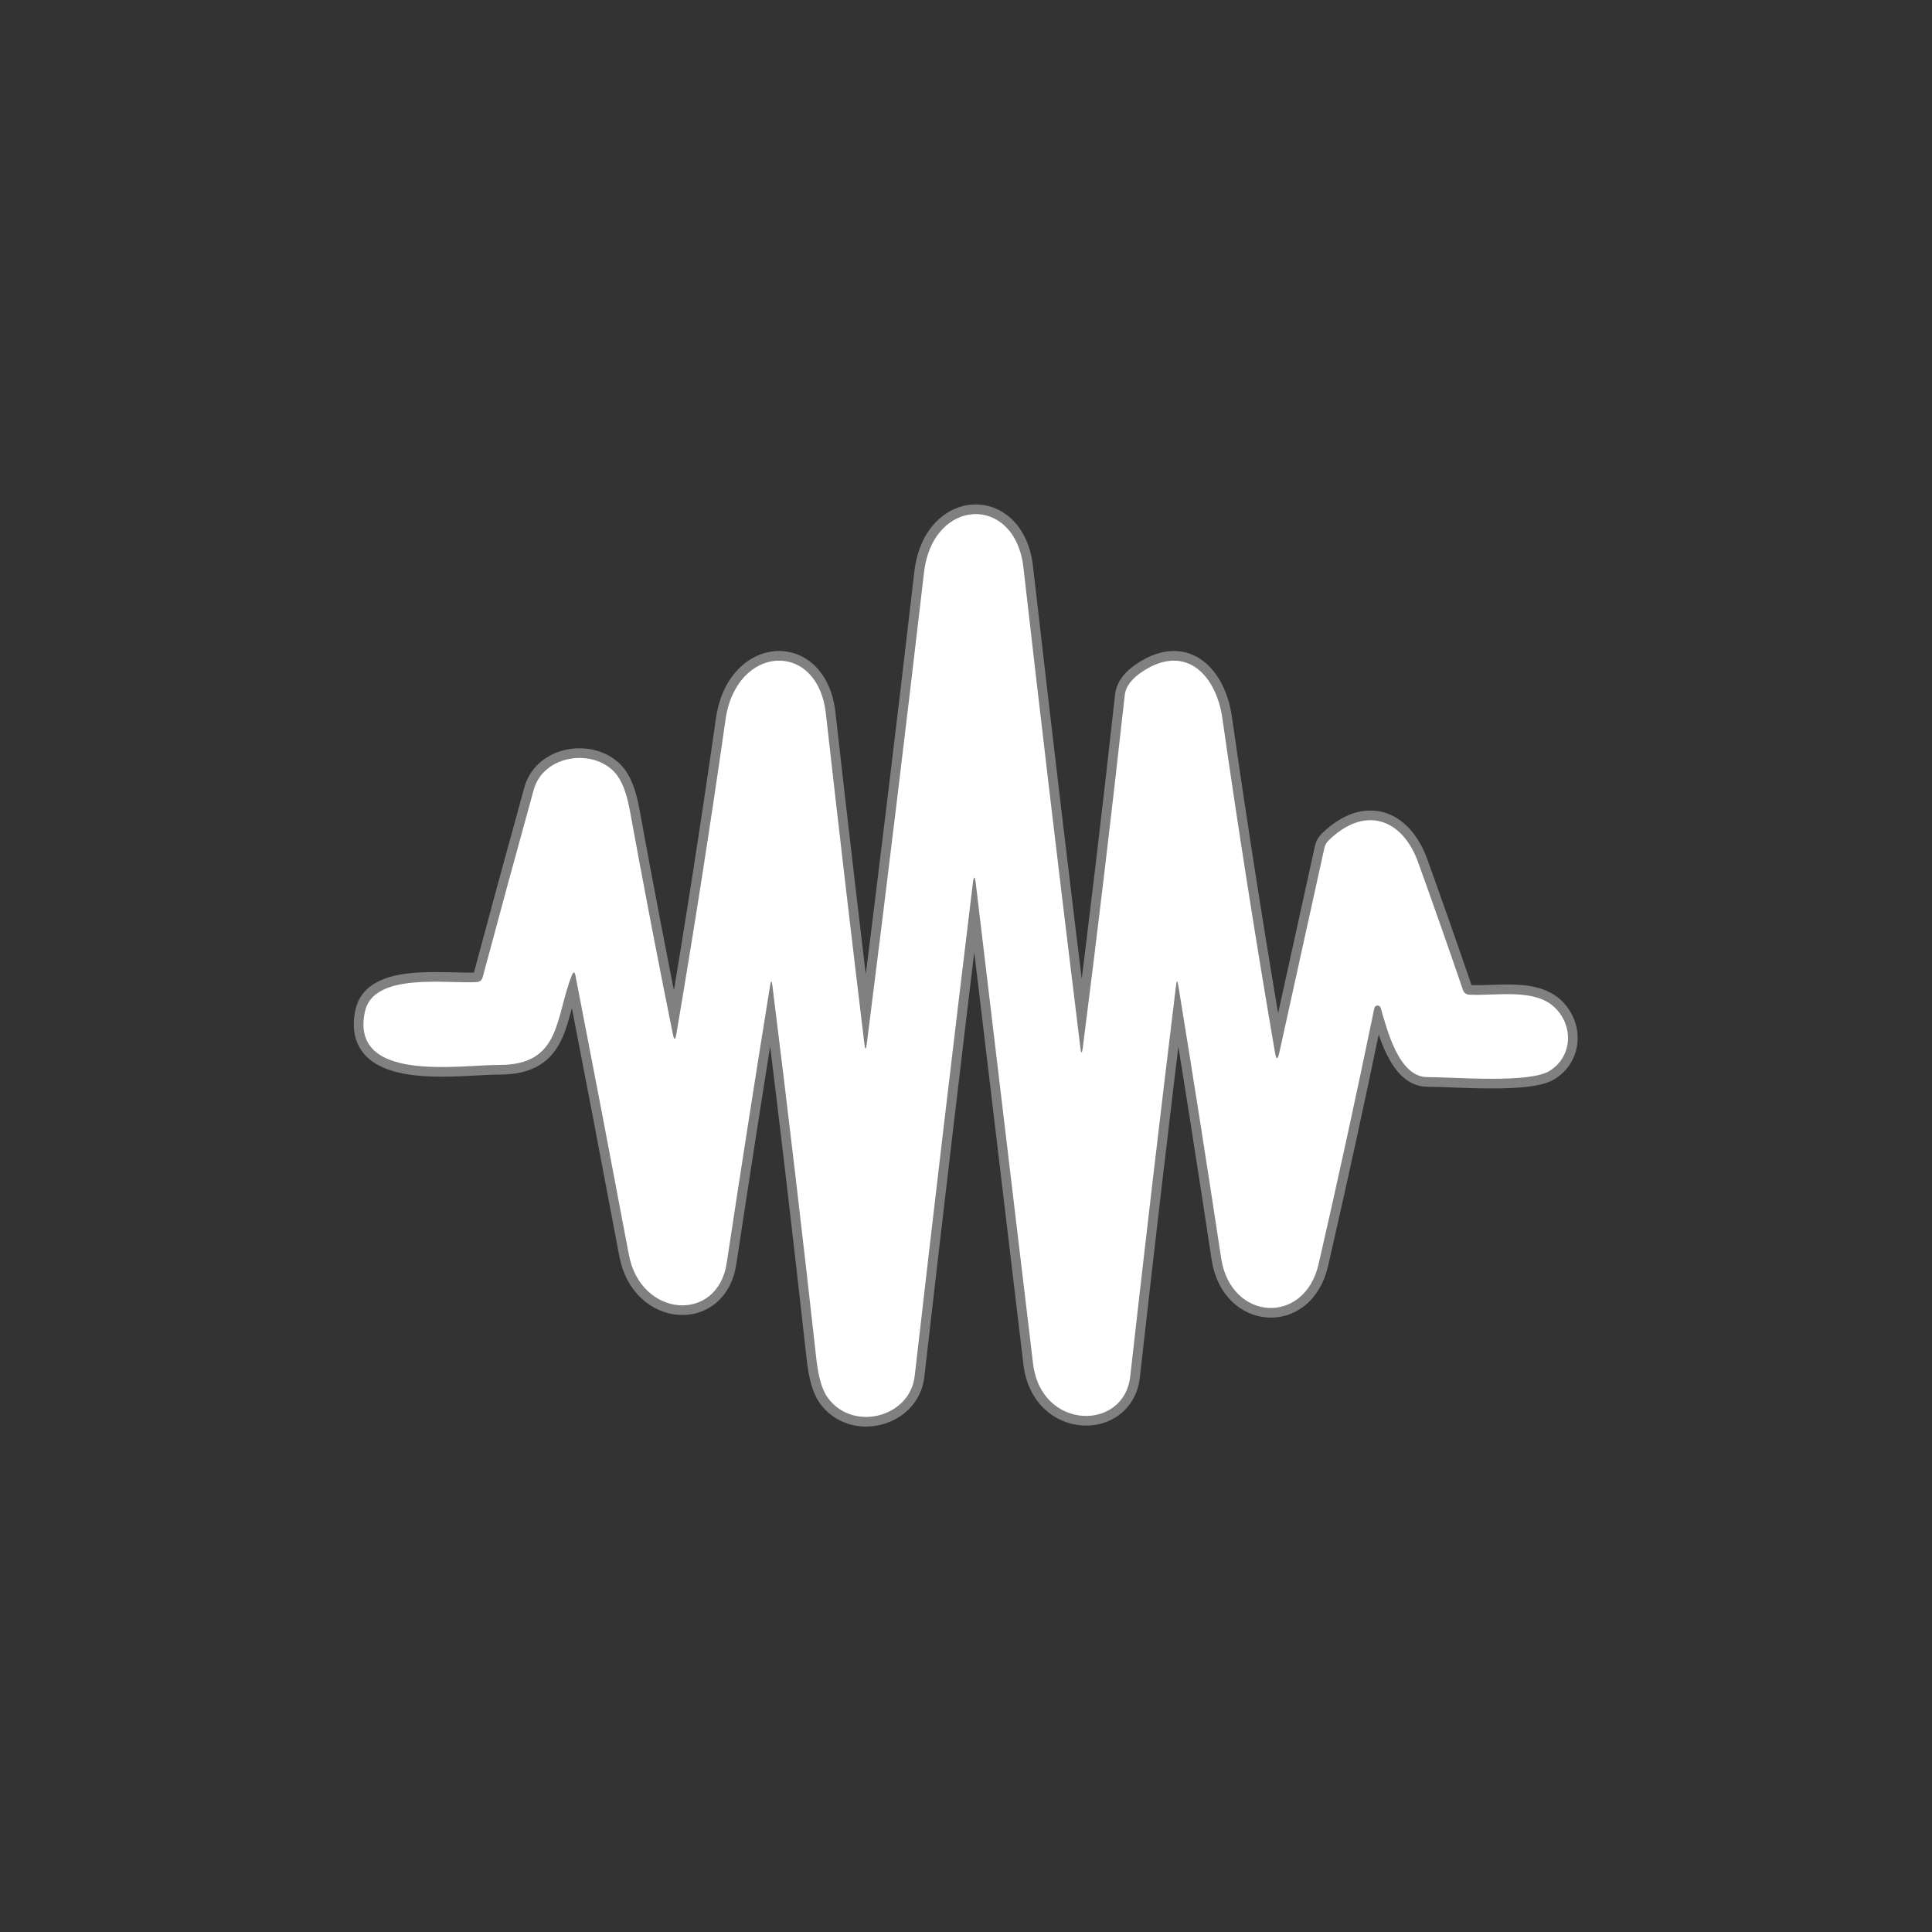
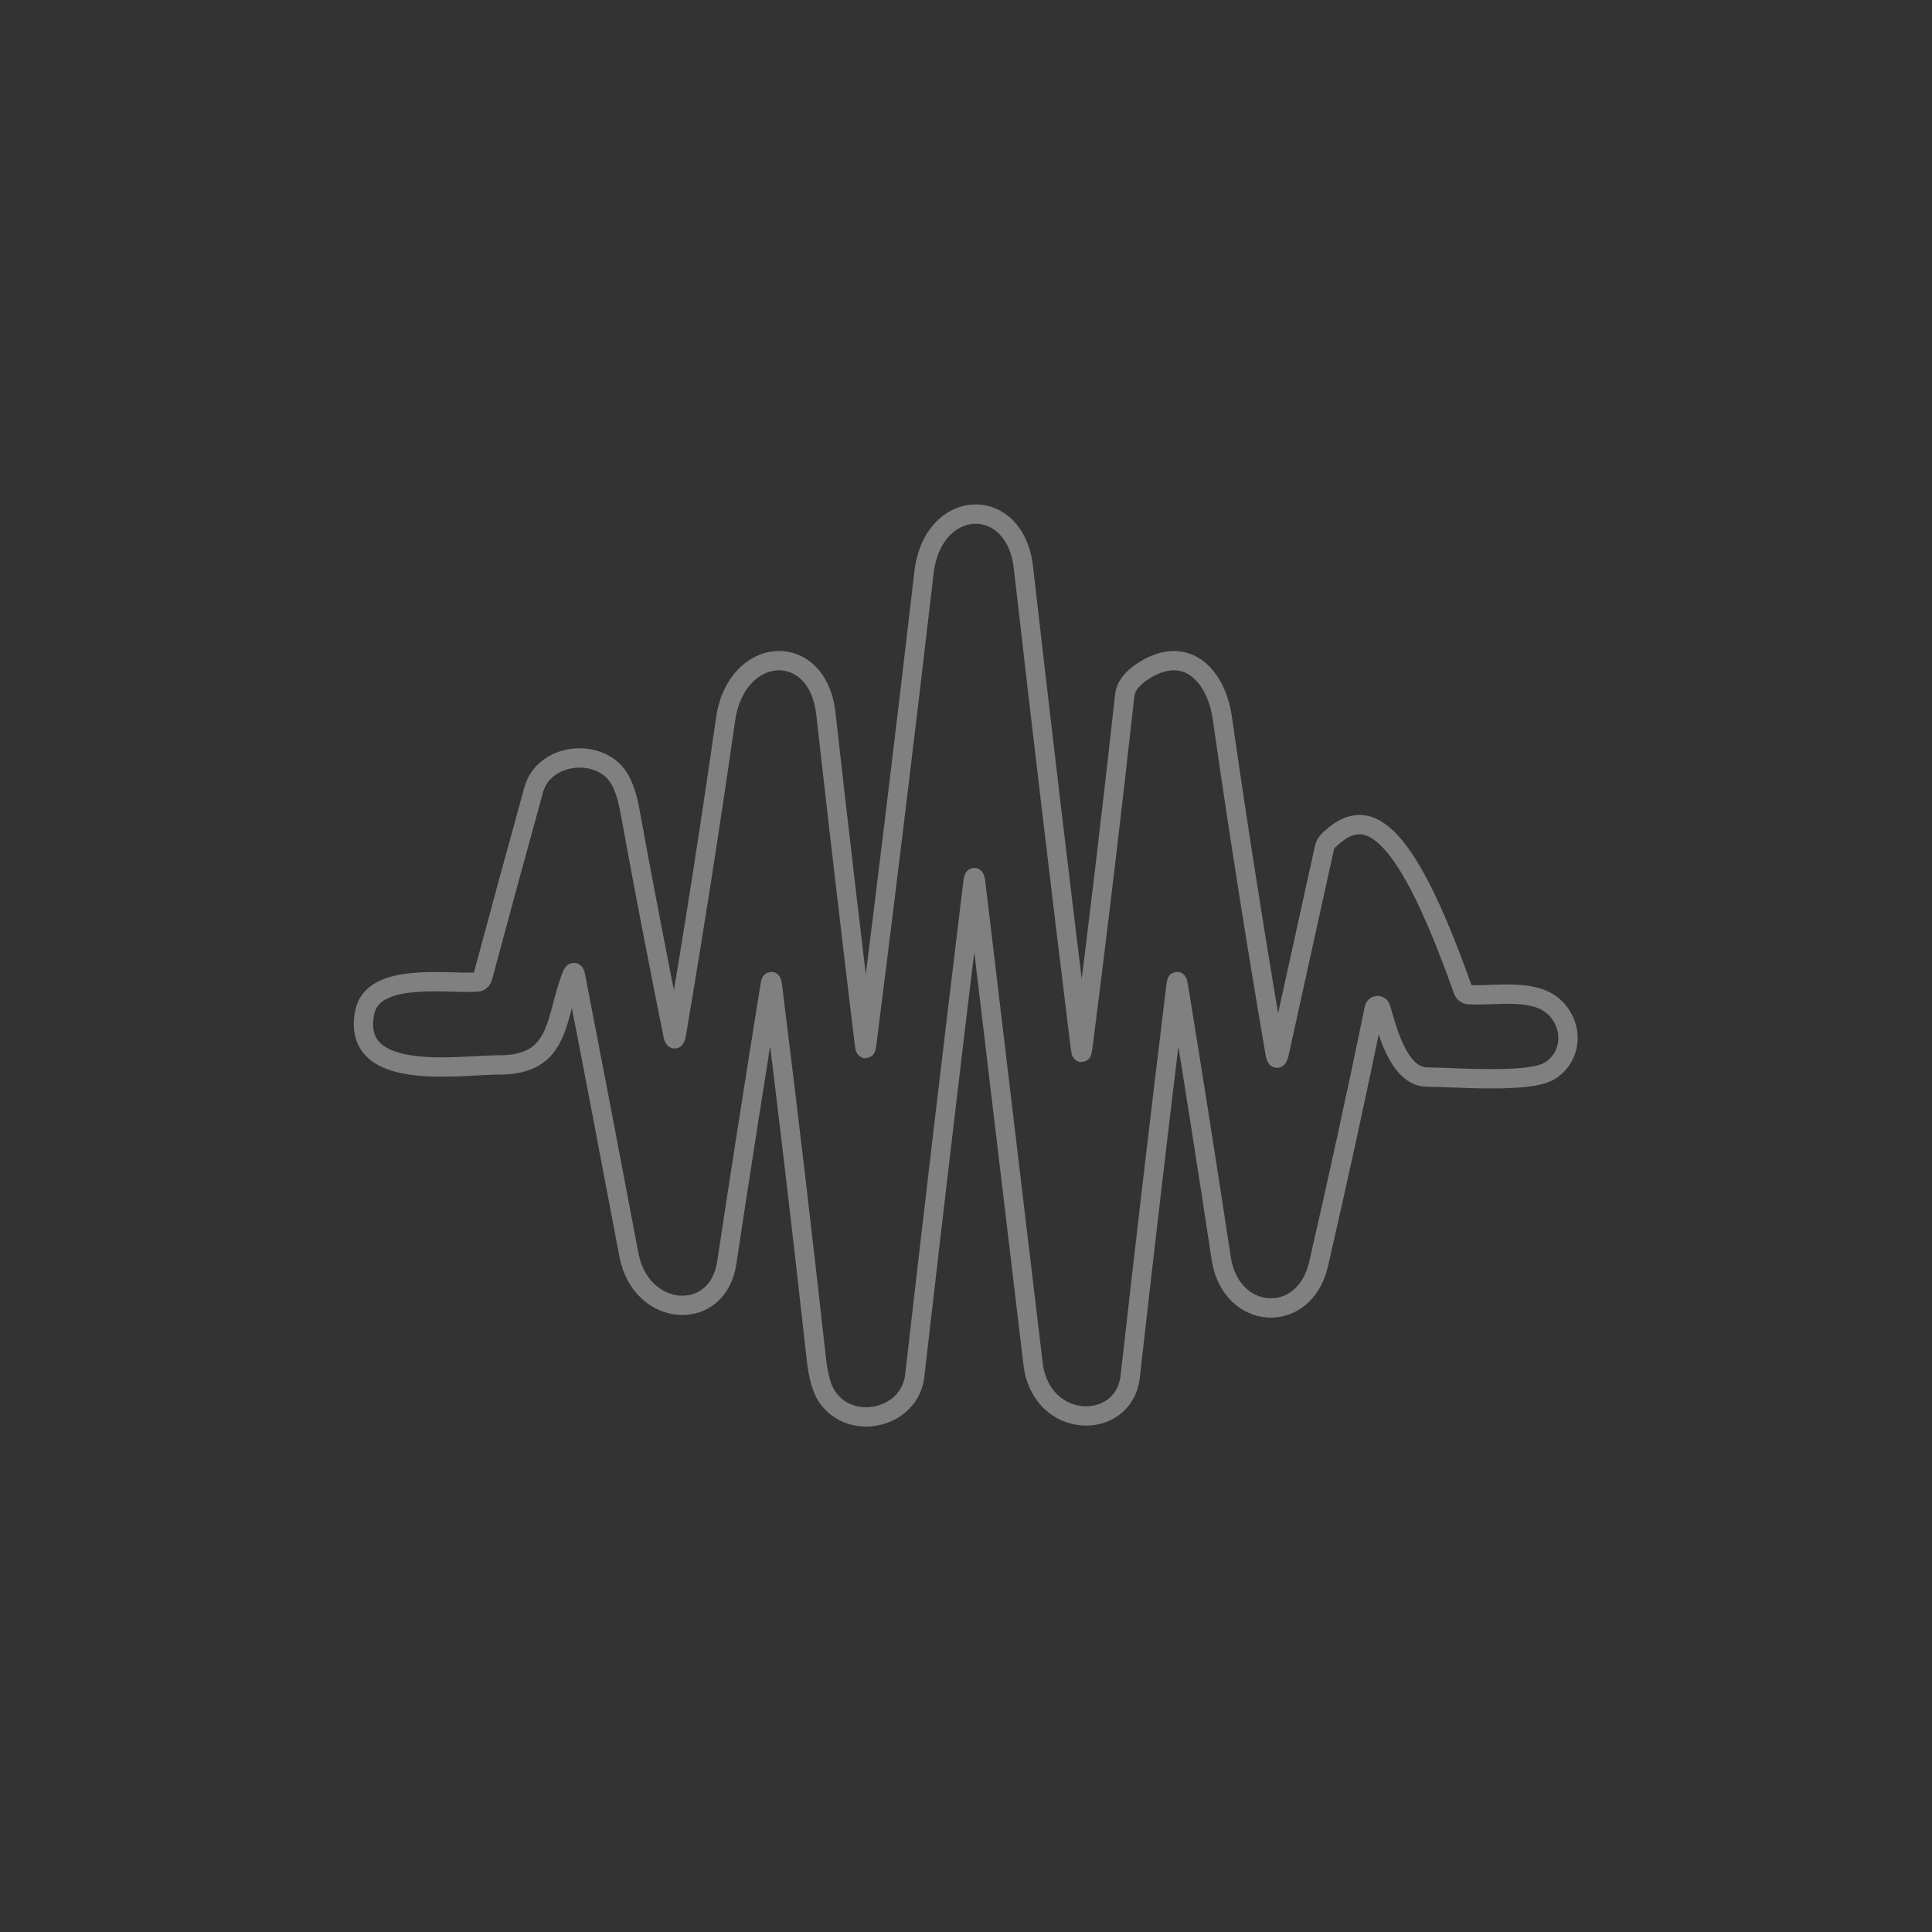
<svg xmlns="http://www.w3.org/2000/svg" width="200" height="200" viewBox="0 0 200 200" fill="none">
  <rect x="0" y="0" width="200" height="200" fill="#333333" stroke="none" />
-   <path d="M59.58 101.03C61.447 110.643 63.287 120.263 65.1 129.89C66.34 136.45 74.29 136.98 75.23 130.74C76.677 121.18 78.173 111.61 79.72 102.03C79.807 101.463 79.887 101.467 79.96 102.04C81.567 114.92 83.083 127.807 84.51 140.7C84.71 142.5 85.08 143.797 85.62 144.59C88.13 148.26 94.19 146.81 94.69 142.44C96.597 125.787 98.6 108.807 100.7 91.5C100.807 90.627 100.913 90.627 101.02 91.5C102.967 107.833 104.94 124.383 106.94 141.15C107.77 148.12 116.37 148.17 117 142.49C118.513 129.017 120.093 115.533 121.74 102.04C121.807 101.46 121.887 101.457 121.98 102.03C123.513 111.443 124.993 120.86 126.42 130.28C127.41 136.73 135.02 137.27 136.5 130.86C138.48 122.253 140.403 113.423 142.27 104.37C142.285 104.295 142.324 104.228 142.382 104.178C142.439 104.128 142.512 104.099 142.588 104.096C142.664 104.092 142.739 104.114 142.801 104.159C142.863 104.203 142.909 104.267 142.93 104.34C143.59 106.56 144.78 111.5 147.75 111.5C150.51 111.5 158.29 112.18 160.41 110.86C162.77 109.39 162.91 106.25 161 104.35C158.91 102.26 154.95 103.11 152.12 102.97C151.78 102.957 151.553 102.79 151.44 102.47C149.933 98.063 148.39 93.667 146.81 89.28C145.15 84.68 141.25 83.35 137.52 87.02C137.318 87.216 137.175 87.466 137.11 87.74L132.43 108.99C132.263 109.73 132.117 109.727 131.99 108.98C130.01 97.447 128.19 85.887 126.53 74.3C125.92 70.04 122.87 66.56 118.37 69.45C117.177 70.21 116.53 71.057 116.43 71.99C115.09 84.15 113.643 96.303 112.09 108.45C112.003 109.117 111.92 109.117 111.84 108.45C109.8 91.883 107.833 75.307 105.94 58.72C105.07 51.15 96.56 51.44 95.65 59.28C93.763 75.547 91.79 91.803 89.73 108.05C89.643 108.723 89.56 108.723 89.48 108.05C88.1 96.643 86.77 85.243 85.49 73.85C84.63 66.23 76.22 66.72 75.11 74.47C73.557 85.33 71.86 96.183 70.02 107.03C69.907 107.703 69.783 107.707 69.65 107.04C68.09 99.32 66.607 91.603 65.2 83.89C64.86 82.01 64.327 80.687 63.6 79.92C61.24 77.42 56.23 78.2 55.25 81.76C53.47 88.187 51.71 94.65 49.97 101.15C49.883 101.477 49.67 101.65 49.33 101.67C46.18 101.84 38.63 100.62 37.77 104.75C36.22 112.15 47.57 110.23 51.72 110.24C58.11 110.25 57.47 105.28 59.19 100.99C59.363 100.557 59.493 100.57 59.58 101.03Z" stroke="#808080" stroke-width="2" />
-   <path d="M59.19 100.99C57.47 105.28 58.11 110.25 51.72 110.24C47.57 110.23 36.22 112.15 37.77 104.75C38.63 100.62 46.18 101.84 49.33 101.67C49.67 101.65 49.883 101.477 49.97 101.15C51.71 94.65 53.47 88.187 55.25 81.76C56.23 78.2 61.24 77.42 63.6 79.92C64.327 80.687 64.86 82.01 65.2 83.89C66.607 91.603 68.09 99.32 69.65 107.04C69.783 107.707 69.907 107.703 70.02 107.03C71.86 96.183 73.557 85.33 75.11 74.47C76.22 66.72 84.63 66.23 85.49 73.85C86.77 85.243 88.1 96.643 89.48 108.05C89.56 108.723 89.643 108.723 89.73 108.05C91.79 91.803 93.763 75.547 95.65 59.28C96.56 51.44 105.07 51.15 105.94 58.72C107.833 75.307 109.8 91.883 111.84 108.45C111.92 109.117 112.003 109.117 112.09 108.45C113.643 96.303 115.09 84.15 116.43 71.99C116.53 71.057 117.177 70.21 118.37 69.45C122.87 66.56 125.92 70.04 126.53 74.3C128.19 85.887 130.01 97.447 131.99 108.98C132.117 109.727 132.263 109.73 132.43 108.99L137.11 87.74C137.175 87.466 137.318 87.216 137.52 87.02C141.25 83.35 145.15 84.68 146.81 89.28C148.39 93.667 149.933 98.063 151.44 102.47C151.553 102.79 151.78 102.957 152.12 102.97C154.95 103.11 158.91 102.26 161 104.35C162.91 106.25 162.77 109.39 160.41 110.86C158.29 112.18 150.51 111.5 147.75 111.5C144.78 111.5 143.59 106.56 142.93 104.34C142.909 104.267 142.863 104.203 142.801 104.159C142.739 104.114 142.664 104.092 142.588 104.096C142.512 104.099 142.439 104.128 142.382 104.178C142.324 104.228 142.285 104.295 142.27 104.37C140.403 113.423 138.48 122.253 136.5 130.86C135.02 137.27 127.41 136.73 126.42 130.28C124.993 120.86 123.513 111.443 121.98 102.03C121.887 101.457 121.807 101.46 121.74 102.04C120.093 115.533 118.513 129.017 117 142.49C116.37 148.17 107.77 148.12 106.94 141.15C104.94 124.383 102.967 107.833 101.02 91.5C100.913 90.627 100.807 90.627 100.7 91.5C98.6 108.807 96.597 125.787 94.69 142.44C94.19 146.81 88.13 148.26 85.62 144.59C85.08 143.797 84.71 142.5 84.51 140.7C83.083 127.807 81.567 114.92 79.96 102.04C79.887 101.467 79.807 101.463 79.72 102.03C78.173 111.61 76.677 121.18 75.23 130.74C74.29 136.98 66.34 136.45 65.1 129.89C63.287 120.263 61.447 110.643 59.58 101.03C59.493 100.57 59.363 100.557 59.19 100.99Z" fill="white" />
+   <path d="M59.58 101.03C61.447 110.643 63.287 120.263 65.1 129.89C66.34 136.45 74.29 136.98 75.23 130.74C76.677 121.18 78.173 111.61 79.72 102.03C79.807 101.463 79.887 101.467 79.96 102.04C81.567 114.92 83.083 127.807 84.51 140.7C84.71 142.5 85.08 143.797 85.62 144.59C88.13 148.26 94.19 146.81 94.69 142.44C96.597 125.787 98.6 108.807 100.7 91.5C100.807 90.627 100.913 90.627 101.02 91.5C102.967 107.833 104.94 124.383 106.94 141.15C107.77 148.12 116.37 148.17 117 142.49C118.513 129.017 120.093 115.533 121.74 102.04C121.807 101.46 121.887 101.457 121.98 102.03C123.513 111.443 124.993 120.86 126.42 130.28C127.41 136.73 135.02 137.27 136.5 130.86C138.48 122.253 140.403 113.423 142.27 104.37C142.285 104.295 142.324 104.228 142.382 104.178C142.439 104.128 142.512 104.099 142.588 104.096C142.664 104.092 142.739 104.114 142.801 104.159C142.863 104.203 142.909 104.267 142.93 104.34C143.59 106.56 144.78 111.5 147.75 111.5C150.51 111.5 158.29 112.18 160.41 110.86C162.77 109.39 162.91 106.25 161 104.35C158.91 102.26 154.95 103.11 152.12 102.97C151.78 102.957 151.553 102.79 151.44 102.47C145.15 84.68 141.25 83.35 137.52 87.02C137.318 87.216 137.175 87.466 137.11 87.74L132.43 108.99C132.263 109.73 132.117 109.727 131.99 108.98C130.01 97.447 128.19 85.887 126.53 74.3C125.92 70.04 122.87 66.56 118.37 69.45C117.177 70.21 116.53 71.057 116.43 71.99C115.09 84.15 113.643 96.303 112.09 108.45C112.003 109.117 111.92 109.117 111.84 108.45C109.8 91.883 107.833 75.307 105.94 58.72C105.07 51.15 96.56 51.44 95.65 59.28C93.763 75.547 91.79 91.803 89.73 108.05C89.643 108.723 89.56 108.723 89.48 108.05C88.1 96.643 86.77 85.243 85.49 73.85C84.63 66.23 76.22 66.72 75.11 74.47C73.557 85.33 71.86 96.183 70.02 107.03C69.907 107.703 69.783 107.707 69.65 107.04C68.09 99.32 66.607 91.603 65.2 83.89C64.86 82.01 64.327 80.687 63.6 79.92C61.24 77.42 56.23 78.2 55.25 81.76C53.47 88.187 51.71 94.65 49.97 101.15C49.883 101.477 49.67 101.65 49.33 101.67C46.18 101.84 38.63 100.62 37.77 104.75C36.22 112.15 47.57 110.23 51.72 110.24C58.11 110.25 57.47 105.28 59.19 100.99C59.363 100.557 59.493 100.57 59.58 101.03Z" stroke="#808080" stroke-width="2" />
</svg>